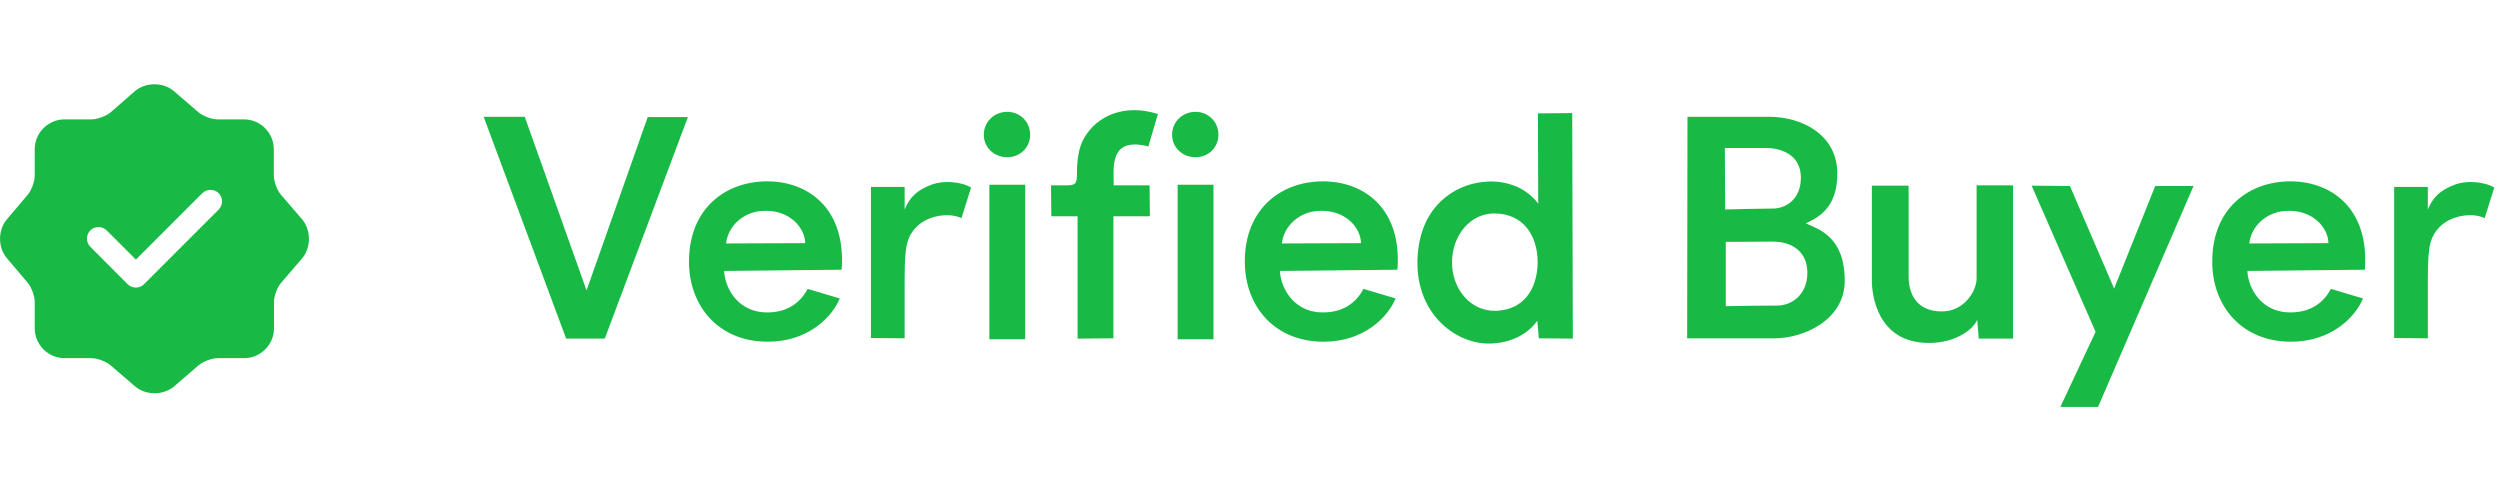
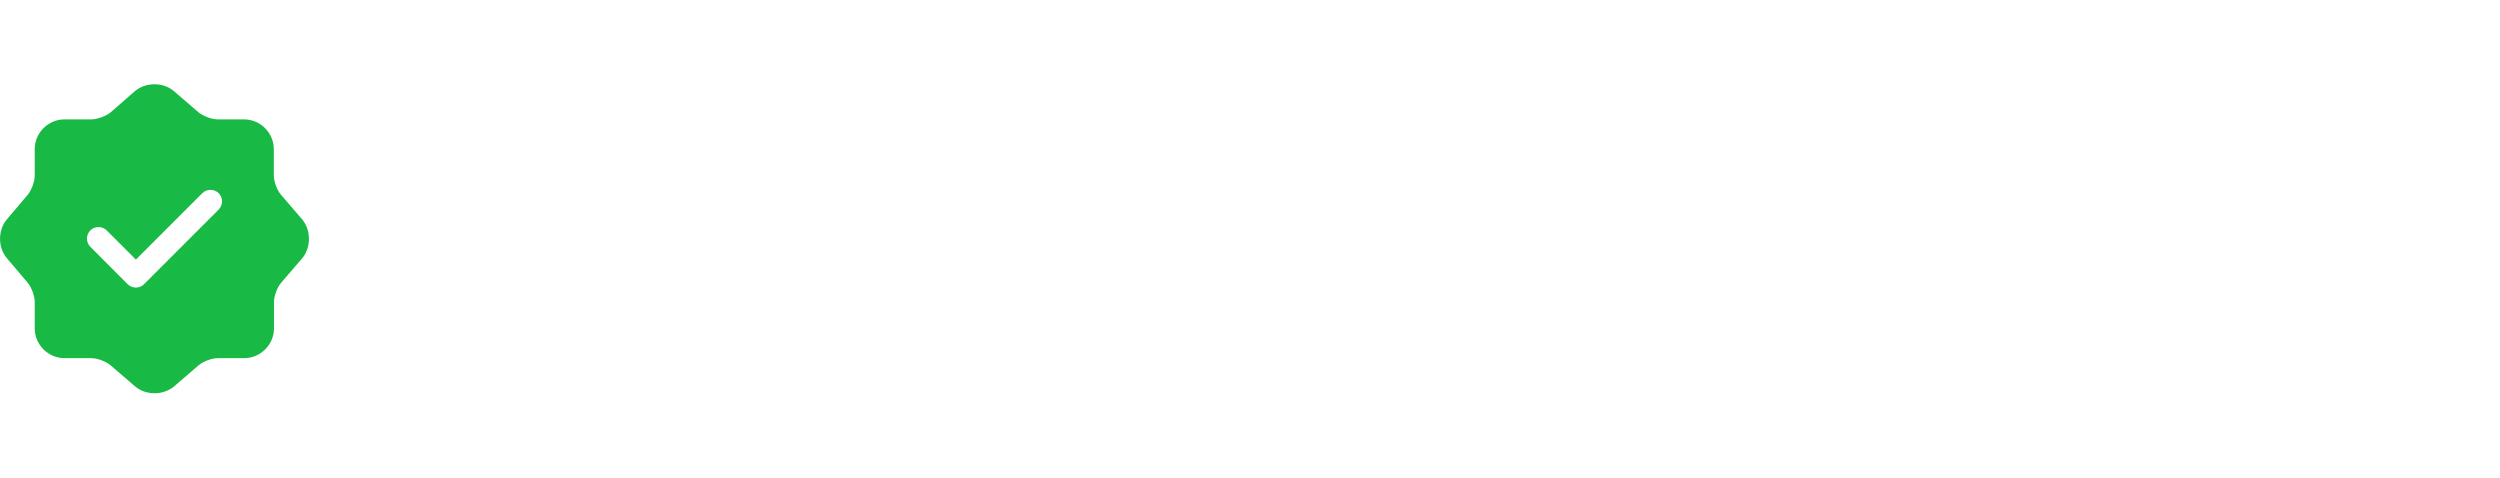
<svg xmlns="http://www.w3.org/2000/svg" fill="none" viewBox="0 0 89 17" height="17" width="89">
  <path fill="#18BA45" d="M10.754 7.807L10.007 6.938C9.863 6.773 9.748 6.466 9.748 6.246V5.311C9.748 4.728 9.27 4.25 8.687 4.25H7.752C7.538 4.25 7.224 4.134 7.059 3.991L6.19 3.243C5.811 2.919 5.19 2.919 4.805 3.243L3.941 3.997C3.777 4.134 3.463 4.25 3.249 4.25H2.297C1.715 4.25 1.236 4.728 1.236 5.311V6.251C1.236 6.466 1.121 6.773 0.983 6.938L0.241 7.813C-0.078 8.192 -0.078 8.808 0.241 9.187L0.983 10.062C1.121 10.227 1.236 10.534 1.236 10.749V11.689C1.236 12.272 1.715 12.75 2.297 12.75H3.249C3.463 12.75 3.777 12.866 3.941 13.009L4.81 13.757C5.19 14.081 5.811 14.081 6.196 13.757L7.065 13.009C7.23 12.866 7.538 12.75 7.758 12.75H8.692C9.275 12.75 9.754 12.272 9.754 11.689V10.754C9.754 10.54 9.869 10.227 10.012 10.062L10.76 9.193C11.079 8.813 11.079 8.187 10.754 7.807ZM7.785 7.461L5.129 10.117C5.052 10.194 4.948 10.238 4.838 10.238C4.728 10.238 4.623 10.194 4.546 10.117L3.216 8.786C3.056 8.626 3.056 8.363 3.216 8.203C3.375 8.044 3.639 8.044 3.799 8.203L4.838 9.242L7.202 6.878C7.362 6.718 7.626 6.718 7.785 6.878C7.944 7.037 7.944 7.301 7.785 7.461Z" />
-   <path fill="#18BA45" d="M20.155 12.055L17.218 4.157H18.681L20.881 10.339L23.059 4.168H24.489L21.53 12.055H20.155ZM24.528 9.316C24.528 7.402 25.848 6.456 27.311 6.456C28.763 6.456 30.127 7.413 29.962 9.602L25.782 9.646C25.782 10.075 26.134 11.065 27.223 11.12C28.048 11.153 28.51 10.746 28.752 10.284L29.896 10.625C29.621 11.296 28.763 12.165 27.333 12.165C25.573 12.165 24.528 10.889 24.528 9.316ZM28.664 8.656C28.664 8.139 28.125 7.424 27.091 7.512C26.453 7.567 25.914 8.051 25.848 8.667L28.664 8.656ZM31.006 12.033V6.654H32.205V7.457C32.381 7.028 32.645 6.764 33.184 6.566C33.58 6.423 34.196 6.456 34.57 6.676L34.229 7.765C33.789 7.556 32.997 7.655 32.579 8.128C32.205 8.557 32.205 8.964 32.205 10.394V12.044L31.006 12.033ZM35.859 5.598C35.397 5.598 35.023 5.257 35.023 4.795C35.023 4.333 35.397 3.981 35.859 3.981C36.31 3.981 36.673 4.333 36.673 4.795C36.673 5.257 36.31 5.598 35.859 5.598ZM35.221 6.577H36.497V12.077H35.221V6.577ZM41.222 4.058L40.881 5.213C39.473 4.85 39.649 5.994 39.649 6.599H40.925L40.936 7.699H39.638V12.044L38.362 12.055V7.699H37.427L37.416 6.599H37.933C38.285 6.599 38.34 6.555 38.34 6.181C38.34 5.664 38.406 5.246 38.593 4.916C39.055 4.113 40.034 3.684 41.222 4.058ZM42.562 5.598C42.1 5.598 41.726 5.257 41.726 4.795C41.726 4.333 42.1 3.981 42.562 3.981C43.013 3.981 43.376 4.333 43.376 4.795C43.376 5.257 43.013 5.598 42.562 5.598ZM41.924 6.577H43.2V12.077H41.924V6.577ZM44.315 9.316C44.315 7.402 45.635 6.456 47.098 6.456C48.55 6.456 49.914 7.413 49.749 9.602L45.569 9.646C45.569 10.075 45.921 11.065 47.01 11.12C47.835 11.153 48.297 10.746 48.539 10.284L49.683 10.625C49.408 11.296 48.55 12.165 47.12 12.165C45.36 12.165 44.315 10.889 44.315 9.316ZM48.451 8.656C48.451 8.139 47.912 7.424 46.878 7.512C46.24 7.567 45.701 8.051 45.635 8.667L48.451 8.656ZM54.75 4.036L55.971 4.025L55.993 12.055L54.783 12.044L54.728 11.417C54.409 11.879 53.793 12.231 52.99 12.231C51.802 12.231 50.317 11.131 50.471 9.063C50.603 7.303 51.802 6.588 52.781 6.478C53.331 6.412 54.2 6.511 54.761 7.248L54.75 4.036ZM54.739 9.338C54.739 8.359 54.211 7.611 53.221 7.6C52.385 7.578 51.692 8.337 51.692 9.349C51.692 10.284 52.352 11.098 53.265 11.065C54.431 11.01 54.739 10.042 54.739 9.338ZM60.063 12.044L60.074 4.157H62.978C64.166 4.157 65.409 4.806 65.409 6.181C65.409 7.38 64.76 7.732 64.287 7.952C64.76 8.161 65.673 8.436 65.673 9.998C65.673 11.384 64.221 12.044 63.176 12.044H60.063ZM61.405 5.268L61.416 7.457C61.911 7.446 62.747 7.424 63.121 7.424C63.539 7.424 64.111 7.127 64.111 6.324C64.111 5.466 63.341 5.268 62.868 5.268H61.405ZM61.438 8.612V10.9C61.977 10.889 62.736 10.878 63.275 10.878C63.77 10.878 64.342 10.504 64.342 9.712C64.342 9.008 63.858 8.601 63.099 8.601L61.438 8.612ZM70.444 12.055L70.388 11.384C70.267 11.703 69.651 12.209 68.672 12.209C66.814 12.209 66.638 10.471 66.638 9.987V6.61H67.947V9.844C67.947 10.394 68.177 11.087 69.135 11.087C69.915 11.087 70.367 10.372 70.367 9.91V6.599H71.665V12.055H70.444ZM74.691 14.486H73.349L74.603 11.813L72.326 6.61L73.69 6.621L75.263 10.273L76.726 6.621H78.09L74.691 14.486ZM78.755 9.316C78.755 7.402 80.075 6.456 81.538 6.456C82.99 6.456 84.354 7.413 84.189 9.602L80.009 9.646C80.009 10.075 80.361 11.065 81.45 11.12C82.275 11.153 82.737 10.746 82.979 10.284L84.123 10.625C83.848 11.296 82.99 12.165 81.56 12.165C79.8 12.165 78.755 10.889 78.755 9.316ZM82.891 8.656C82.891 8.139 82.352 7.424 81.318 7.512C80.68 7.567 80.141 8.051 80.075 8.667L82.891 8.656ZM85.232 12.033V6.654H86.431V7.457C86.607 7.028 86.871 6.764 87.41 6.566C87.806 6.423 88.422 6.456 88.796 6.676L88.455 7.765C88.015 7.556 87.223 7.655 86.805 8.128C86.431 8.557 86.431 8.964 86.431 10.394V12.044L85.232 12.033Z" />
</svg>